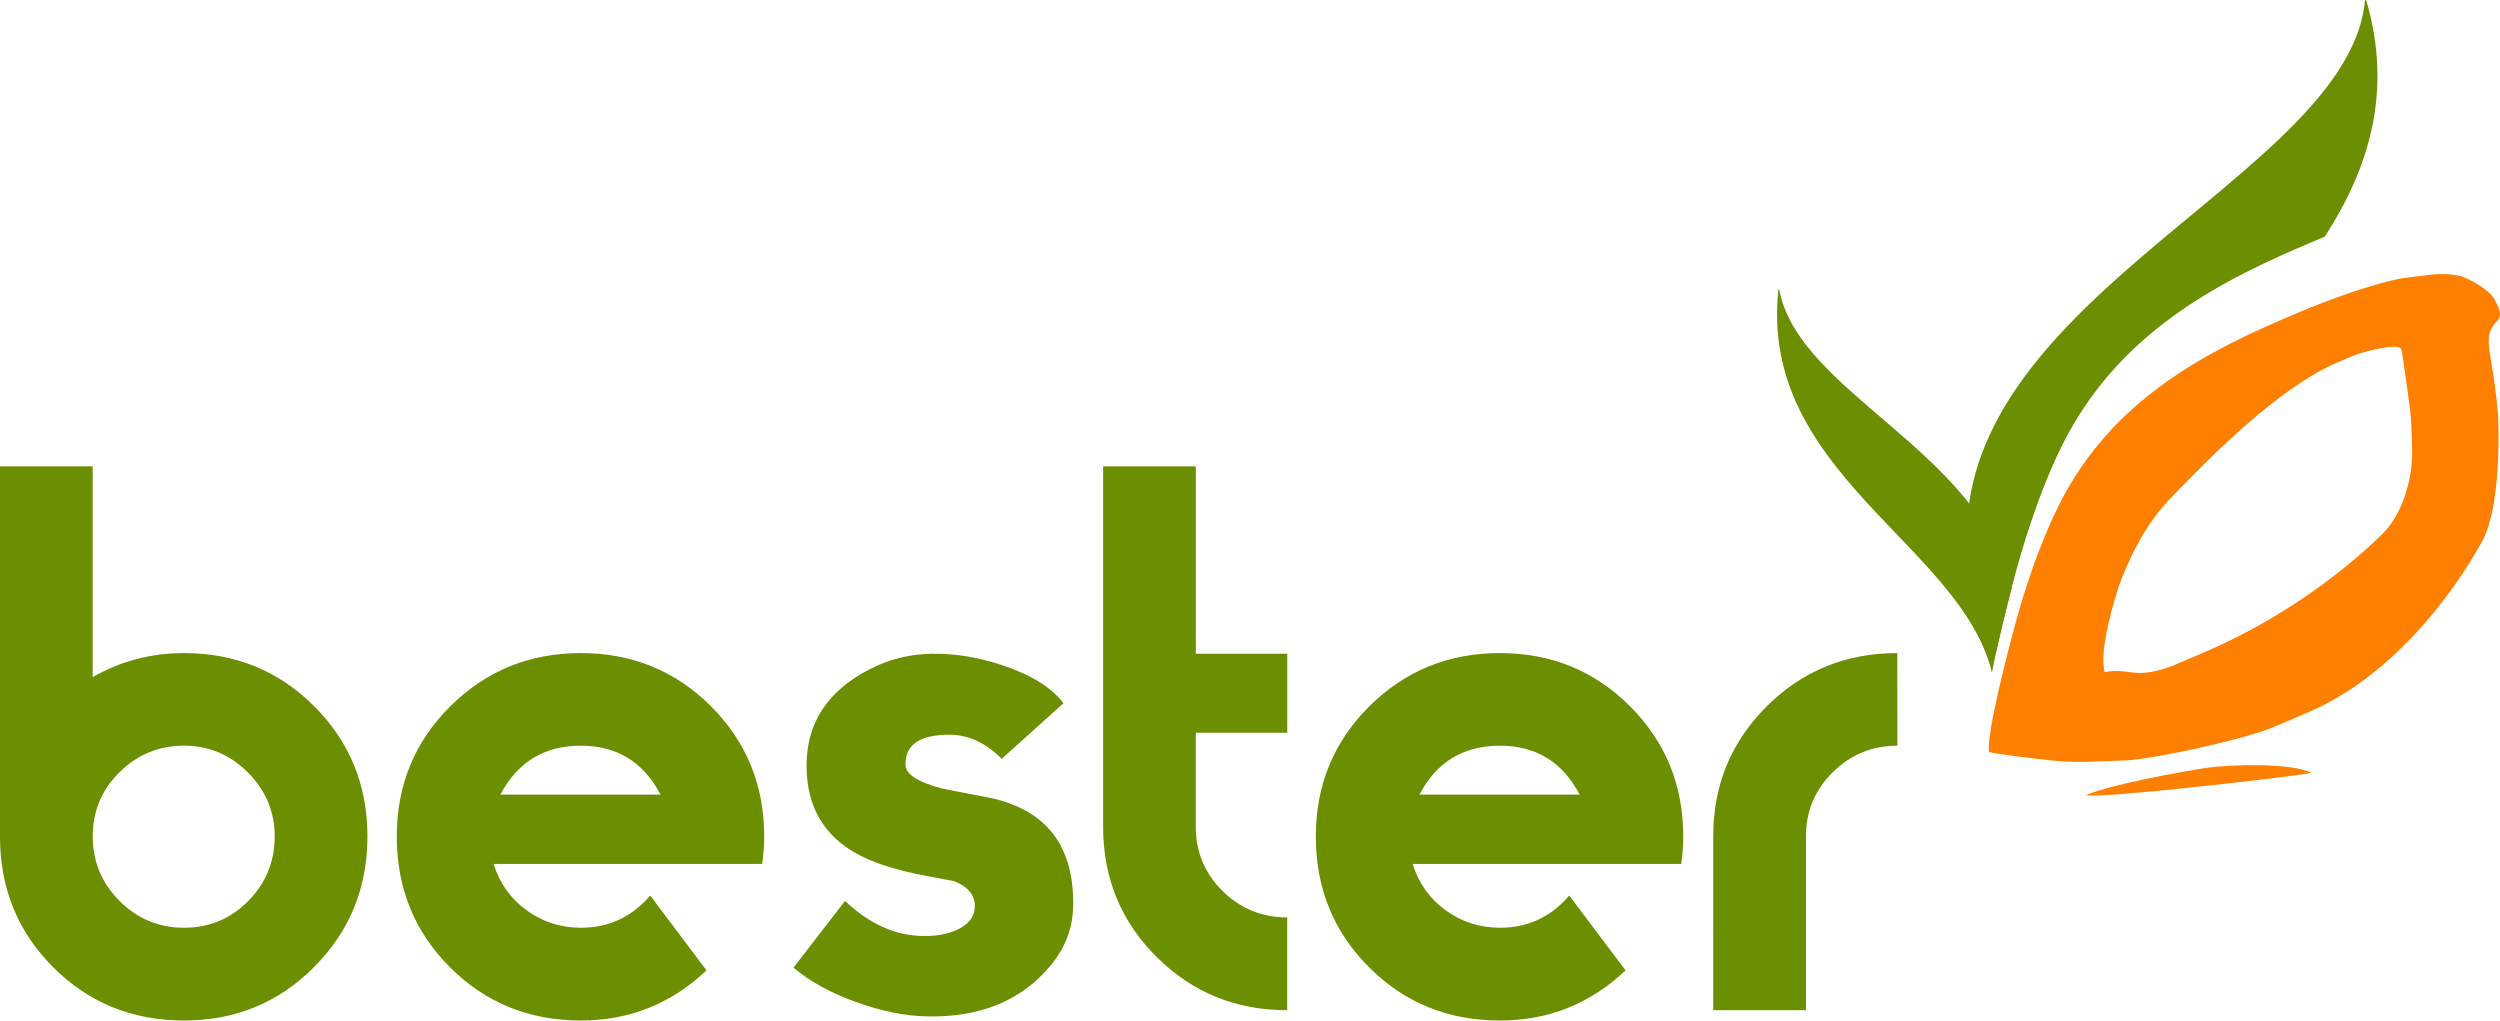
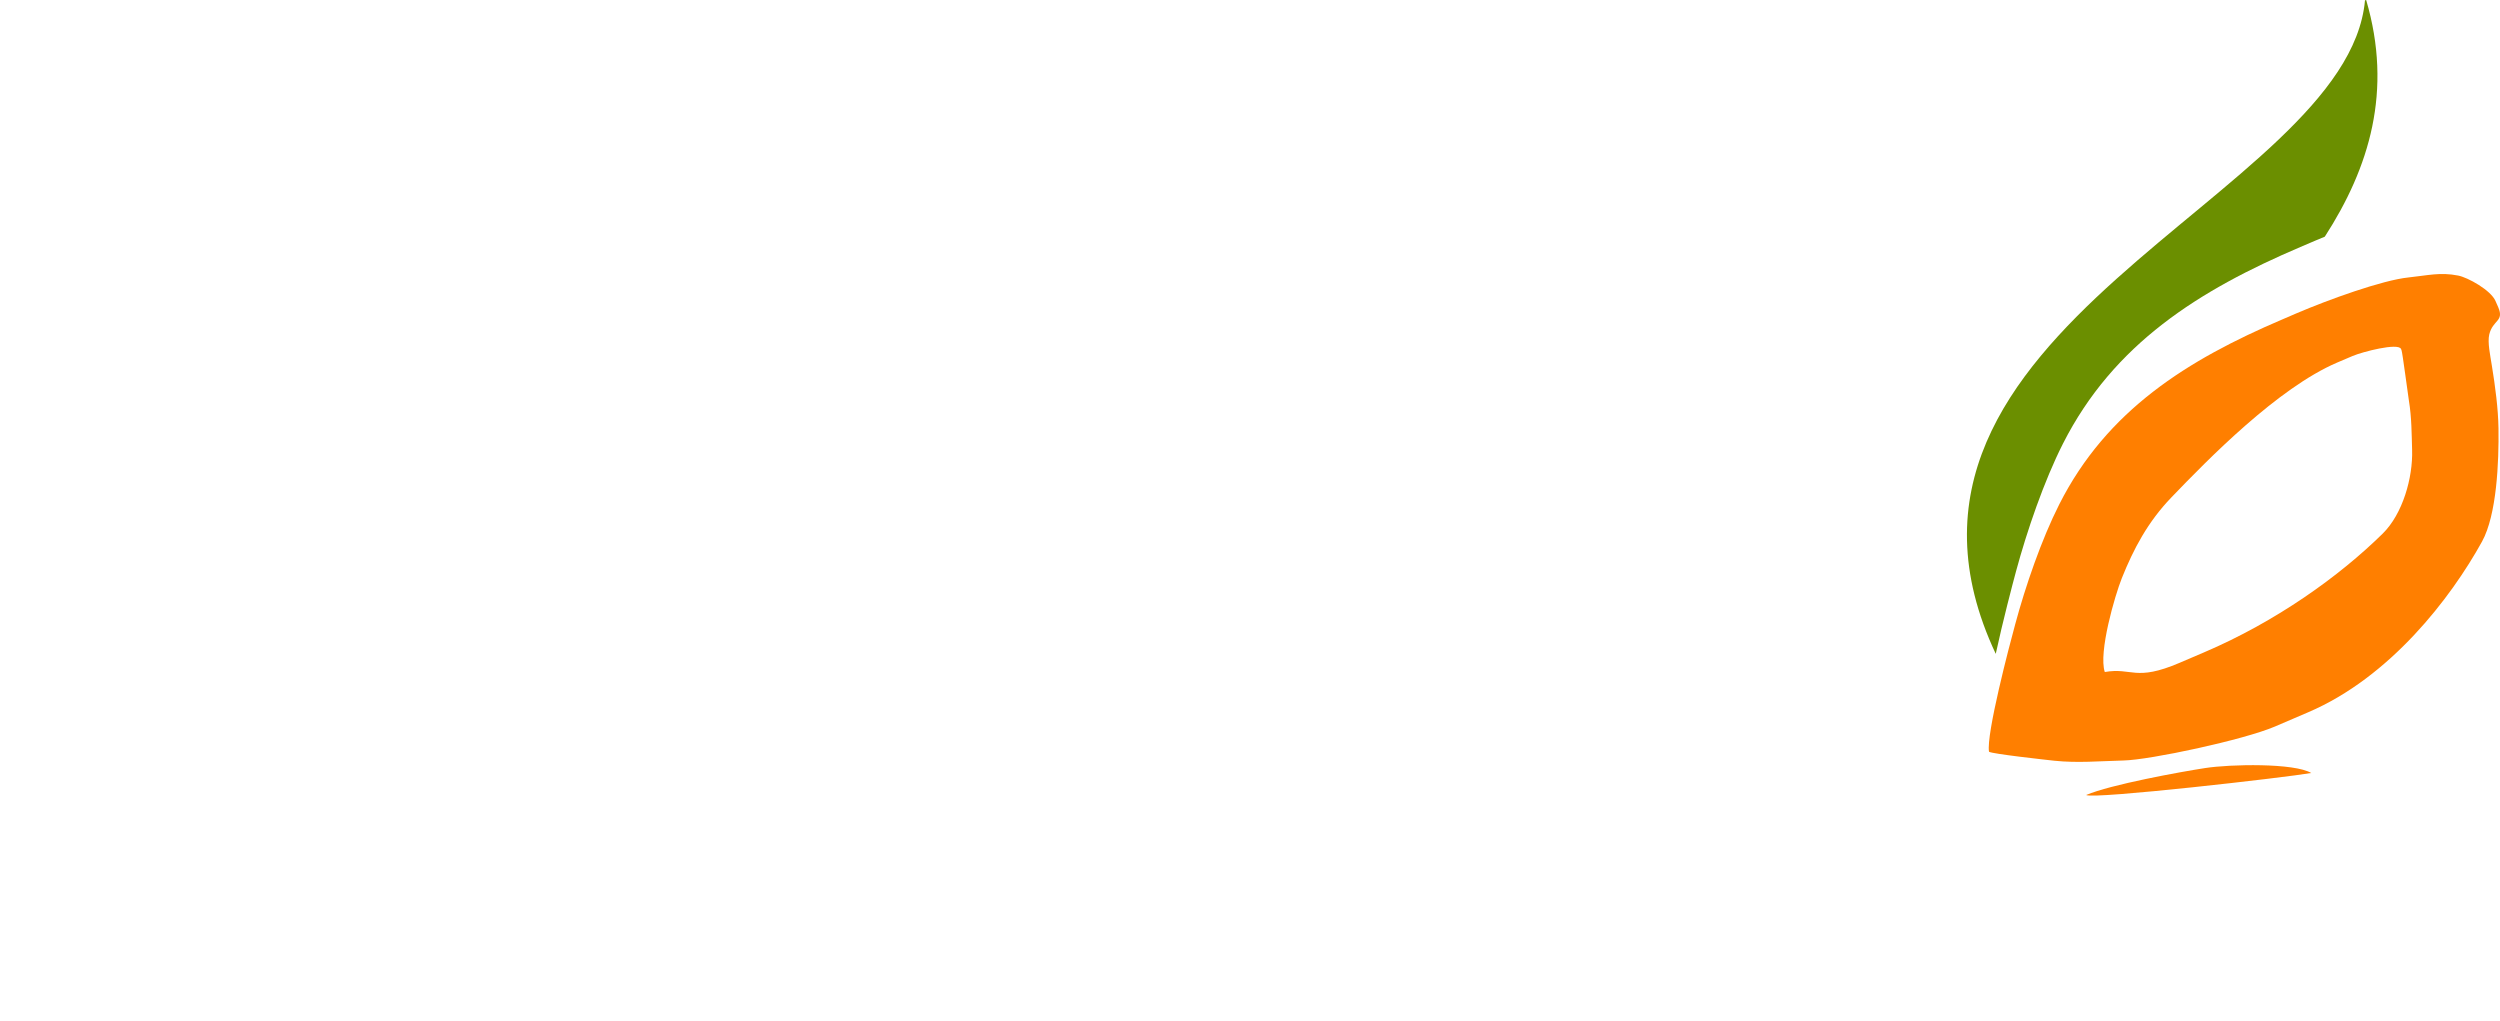
<svg xmlns="http://www.w3.org/2000/svg" version="1.1" id="Layer_1" x="0px" y="0px" viewBox="0 0 512 209.01" style="enable-background:new 0 0 512 209.01;" xml:space="preserve">
  <style type="text/css"> .st0{fill:#FF7F00;} .st1{fill:#6B8F00;} </style>
  <g>
    <path class="st0" d="M451.35,133.62l-4.98,2.13c-9.12,3.9-9.68,0.9-15.31,1.88c-1.33-4.01,2.07-15.68,3.49-19.22 c2.41-6.01,5.32-11.52,10.15-16.54c7.47-7.78,21.8-22.42,33.96-27.62l3.15-1.34c1.99-0.85,9.35-2.77,9.92-1.44l0.1,0.25 c0.2,0.48,1.28,8.93,1.52,10.38c0.56,3.4,0.55,6.84,0.65,10.04c0.18,5.72-1.94,13.12-6.01,17.13 C479.09,118.03,466.16,127.3,451.35,133.62 M407.35,153.96c0.7,0.45,11.57,1.64,13.39,1.84c4.75,0.49,9.14,0.08,14.13-0.05 c5.49-0.12,24.62-4.22,31.02-6.95l6.81-2.92c16.8-7.17,29.24-23.41,35.62-34.97c3.01-5.46,3.47-16.26,3.37-23.18 c-0.06-4-0.66-8.59-1.37-12.93c-0.31-1.98-0.9-4.68-0.52-6.3c0.73-3.02,3.09-2.64,1.85-5.55l-0.57-1.3 c-0.94-2.22-5.69-4.85-7.67-5.22c-3.69-0.72-6.14-0.03-10.15,0.39c-5.37,0.55-16.5,4.59-22.92,7.34l-2.88,1.24 c-19.49,8.31-35.97,18.61-45.71,37.87c-3.64,7.18-6.94,16.79-9.04,24.6C411.55,132.09,406.73,150.43,407.35,153.96" />
-     <path class="st1" d="M412.02,120.24c-6.97-28.31-43.75-39.81-47.66-61.03l-0.13-0.03c-4.16,37.63,37.43,52.39,43.72,78.58 C409.01,132.12,410.83,124.8,412.02,120.24" />
    <path class="st1" d="M476.12,48.47c9.14-14.16,13.94-29.87,8.47-48.47l-0.24,0.07c-3.63,40.37-106.93,67.17-75.62,133.84 c1.44-6.69,3.45-14.3,4.15-16.9c2.24-8.3,5.74-18.5,9.61-26.14c10.38-20.49,27.9-31.44,48.62-40.28l3.07-1.31 C474.77,49.03,475.45,48.75,476.12,48.47" />
    <path class="st0" d="M427.24,162.82c1.53,0.91,41.03-3.61,46.1-4.51c-3.48-2.07-16.52-1.82-21.74-1.01 C446.54,158.08,432.24,160.68,427.24,162.82" />
-     <path class="st1" d="M75.25,171.3c0,10.51-3.63,19.42-10.9,26.73c-7.27,7.31-16.15,10.97-26.65,10.97c-10.6,0-19.53-3.63-26.8-10.9 C3.63,190.84,0,181.91,0,171.3V95.5h18.98v43.17c5.72-3.27,11.97-4.92,18.72-4.92c10.5,0,19.39,3.63,26.65,10.89 C71.62,151.92,75.25,160.8,75.25,171.3 M56.26,171.3c0-5.06-1.83-9.42-5.48-13.09c-3.66-3.66-8.02-5.5-13.08-5.5 c-5.16,0-9.56,1.82-13.22,5.44c-3.66,3.59-5.49,7.99-5.49,13.14c0,5.15,1.84,9.57,5.49,13.22c3.66,3.66,8.06,5.49,13.22,5.49 c5.16,0,9.53-1.83,13.15-5.49C54.45,180.87,56.26,176.46,56.26,171.3 M156.51,171.3c0,1.89-0.14,3.76-0.42,5.63h-55 c1.22,3.94,3.47,7.11,6.75,9.49c3.28,2.39,6.99,3.58,11.11,3.58c5.72,0,10.46-2.2,14.21-6.6l11.53,15.33 c-7.22,6.84-15.79,10.27-25.74,10.27c-10.59,0-19.52-3.63-26.79-10.9c-7.27-7.27-10.9-16.2-10.9-26.8 c0-10.51,3.65-19.38,10.97-26.66c7.31-7.26,16.22-10.89,26.72-10.89c10.5,0,19.38,3.63,26.66,10.89 C152.87,151.92,156.51,160.8,156.51,171.3 M135.27,162.73c-3.47-6.66-8.9-10.01-16.32-10.01c-7.49,0-12.98,3.35-16.46,10.01H135.27 z M219.77,185.36c0,4.51-1.5,8.58-4.5,12.25c-6,7.31-14.54,10.83-25.6,10.54c-4.41-0.09-9.22-1.08-14.42-2.96 c-5.21-1.87-9.45-4.22-12.74-7.02l10.55-13.66c5.06,4.79,10.45,7.18,16.17,7.18h0.43c2.35,0,4.45-0.42,6.32-1.26 c2.44-1.13,3.66-2.72,3.66-4.79v-0.56c-0.27-2.16-1.74-3.71-4.36-4.64c-1.04-0.19-3.23-0.61-6.61-1.26 c-4.22-0.84-7.79-1.88-10.68-3.11c-8.54-3.64-12.81-10.07-12.81-19.26c0-8.81,4.37-15.42,13.09-19.83 c3.85-1.97,8.01-3.01,12.52-3.09c4.69-0.09,9.56,0.7,14.63,2.39c5.81,1.96,9.94,4.54,12.38,7.74l-12.66,11.39 c-3.28-3.3-6.84-4.94-10.69-4.94c-5.99,0-8.99,1.98-8.99,5.91v0.28c0,1.88,2.44,3.47,7.32,4.79c0.37,0.08,3.46,0.71,9.28,1.81 c11.81,2.27,17.73,9.48,17.73,21.67V185.36z M263.62,206.89c-10.51,0-19.41-3.63-26.73-10.89c-7.32-7.28-10.97-16.16-10.97-26.67 V95.5h18.99v38.39h18.72v16.17H244.9v19.27c0,5.16,1.83,9.55,5.49,13.15c3.66,3.61,8.07,5.41,13.23,5.41V206.89z M344.73,171.3 c0,1.89-0.14,3.76-0.42,5.63h-55c1.22,3.94,3.47,7.11,6.75,9.49c3.29,2.39,6.99,3.58,11.12,3.58c5.72,0,10.46-2.2,14.2-6.6 l11.54,15.33c-7.22,6.84-15.8,10.27-25.74,10.27c-10.6,0-19.53-3.63-26.79-10.9c-7.28-7.27-10.91-16.2-10.91-26.8 c0-10.51,3.66-19.38,10.97-26.66c7.31-7.26,16.23-10.89,26.73-10.89c10.5,0,19.38,3.63,26.65,10.89 C341.1,151.92,344.73,160.8,344.73,171.3 M323.5,162.73c-3.47-6.66-8.92-10.01-16.32-10.01c-7.5,0-13,3.35-16.46,10.01H323.5z M388.58,152.72c-5.16,0-9.57,1.82-13.23,5.44c-3.66,3.59-5.49,7.99-5.49,13.14v35.59h-18.99V171.3c0-10.51,3.66-19.38,10.97-26.66 c7.31-7.26,16.22-10.89,26.73-10.89" />
  </g>
</svg>